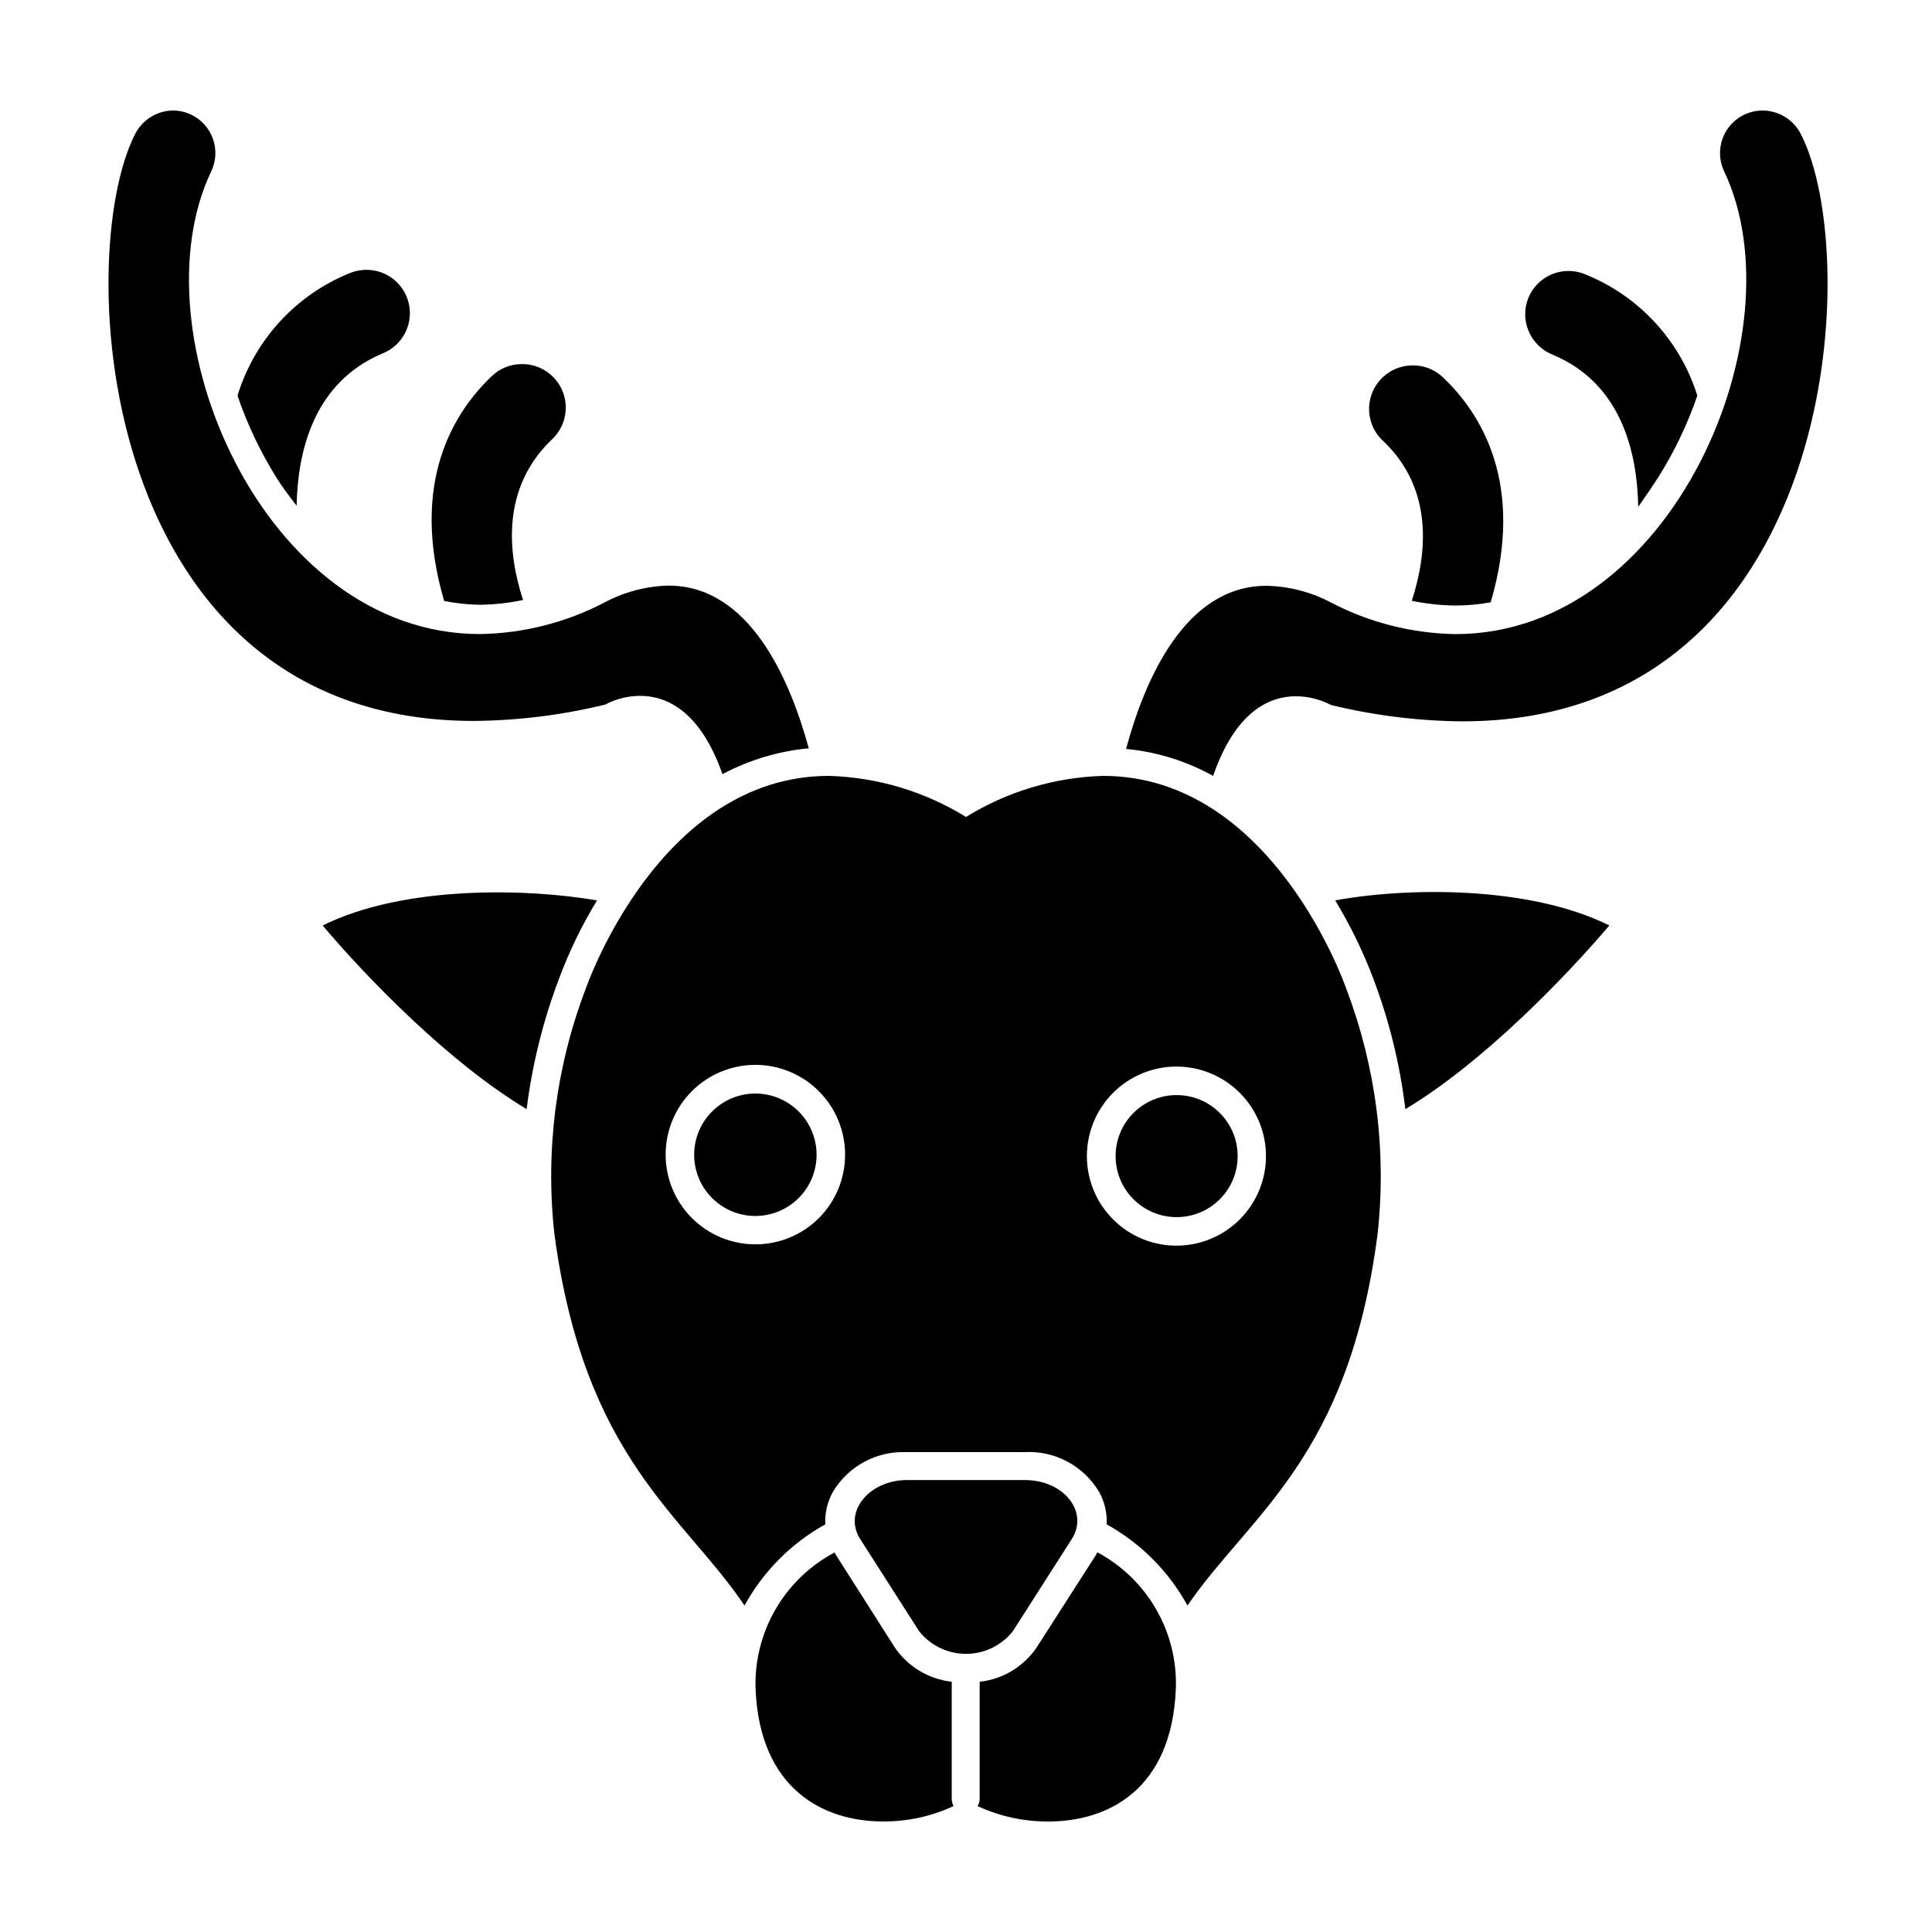
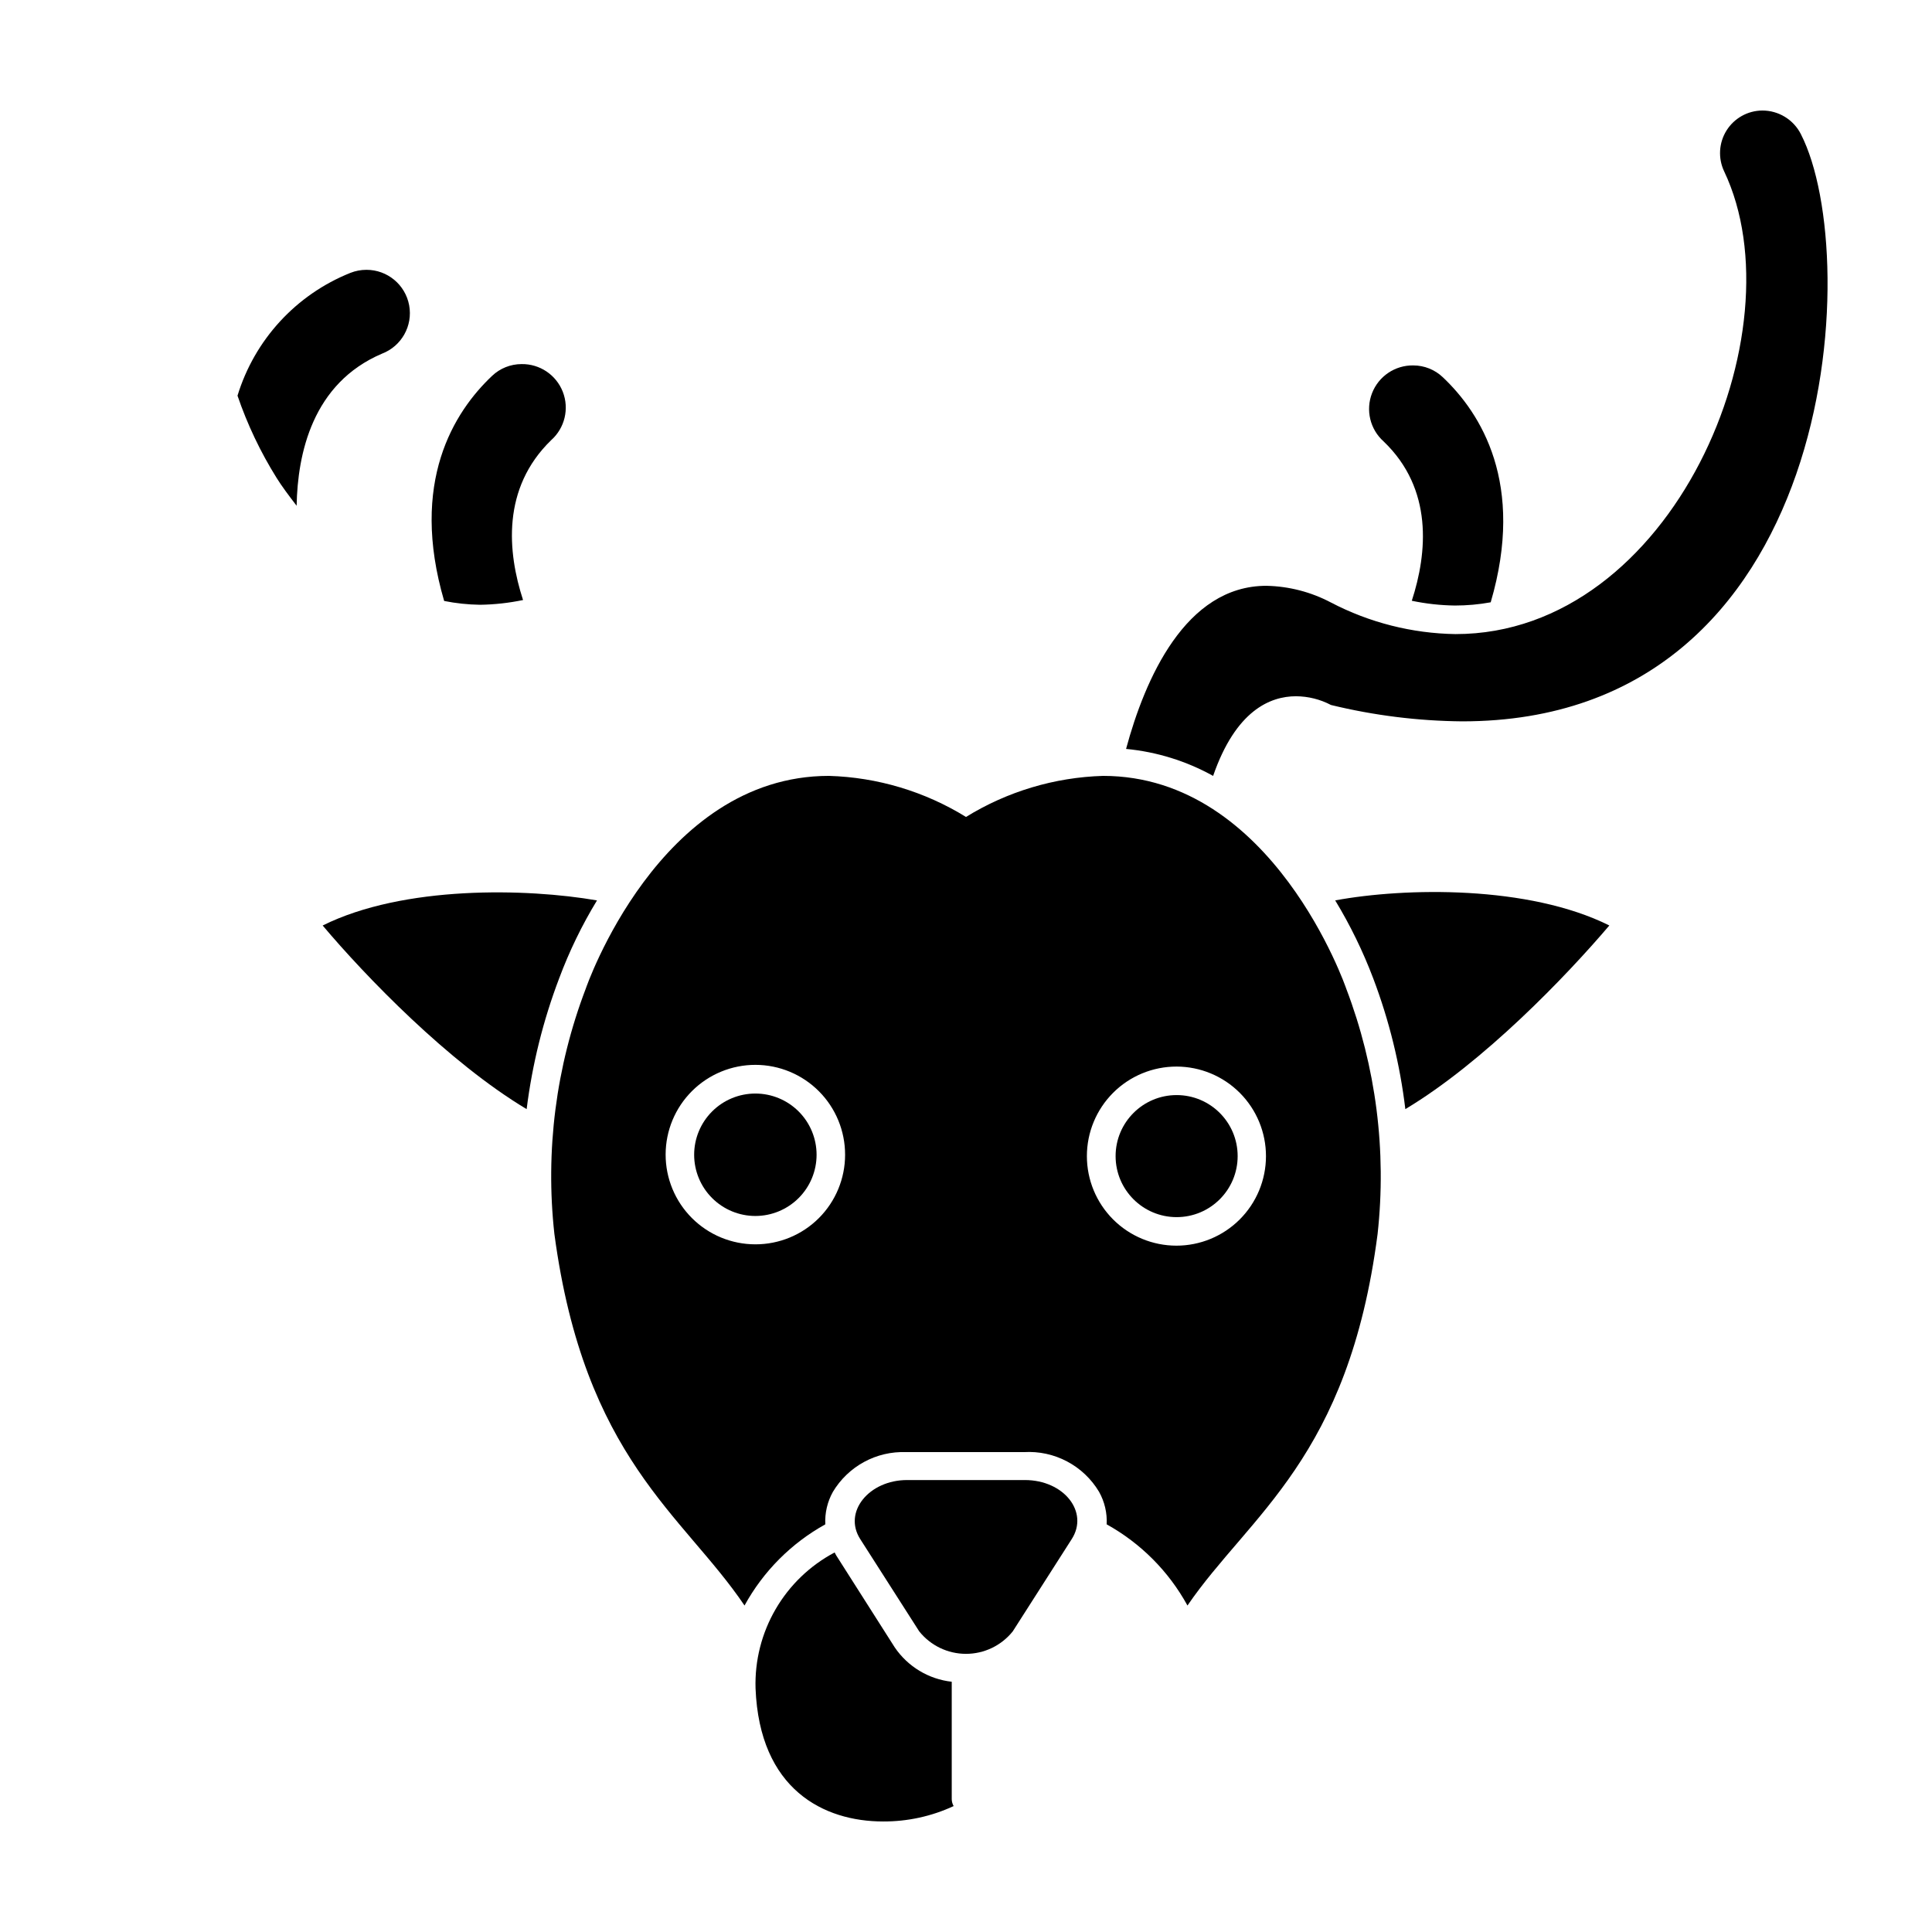
<svg xmlns="http://www.w3.org/2000/svg" fill="#000000" width="800px" height="800px" version="1.1" viewBox="144 144 512 512">
  <g>
    <path d="m271.18 304.27c3.844-0.051 7.672-0.473 11.434-1.258-4.133-12.695-5.691-29.625 7.457-42.371 3.602-3.207 4.828-8.316 3.078-12.809-1.754-4.492-6.113-7.422-10.938-7.344-2.906 0-5.703 1.121-7.809 3.125-10.078 9.523-21.914 28.164-12.695 59.652v-0.004c3.121 0.625 6.289 0.961 9.473 1.008z" />
    <path d="m222.61 278.03c0.25-13.805 4.18-32.445 22.621-40.305 5.184-1.98 8.211-7.379 7.199-12.832-1.016-5.453-5.781-9.402-11.328-9.387-1.449 0-2.887 0.273-4.234 0.805-14.391 5.754-25.398 17.723-29.926 32.547 2.613 7.644 6.094 14.965 10.379 21.816 1.312 2.113 3.227 4.684 5.289 7.356z" />
-     <path d="m358.33 342.31c-5.039-18.488-15.77-43.125-37.18-43.125-5.93 0.16-11.742 1.695-16.977 4.484-10.199 5.324-21.5 8.188-33 8.363-57.586 0-91.441-80.258-71.191-122.63 1.652-3.477 1.414-7.555-0.625-10.82-2.039-3.262-5.602-5.262-9.449-5.301-4.25 0.031-8.129 2.418-10.078 6.195-16.727 32.598-10.078 155.58 89.777 155.58h0.004c11.715-0.105 23.379-1.559 34.762-4.332 2.859-1.508 6.039-2.301 9.27-2.32 6.801 0 15.871 3.777 21.816 20.758 7.094-3.781 14.867-6.109 22.871-6.852z" />
    <path d="m518.14 303.21c3.766 0.789 7.594 1.211 11.438 1.262 3.176 0 6.348-0.285 9.473-0.855 9.219-31.488-2.621-50.129-12.695-59.652-2.109-2.004-4.902-3.121-7.812-3.125-4.82-0.078-9.184 2.852-10.934 7.344-1.754 4.496-0.527 9.602 3.074 12.809 13.152 12.598 11.59 29.523 7.457 42.219z" />
-     <path d="m583.44 270.52c4.273-6.801 7.754-14.07 10.375-21.664-4.606-14.707-15.602-26.555-29.926-32.242-3.246-1.281-6.898-1.02-9.926 0.715-3.027 1.734-5.106 4.754-5.641 8.199-0.801 5.336 2.188 10.516 7.203 12.496 18.438 7.707 22.371 26.348 22.621 40.305 2.066-2.973 3.828-5.543 5.293-7.809z" />
    <path d="m610.99 173.29c-3.848 0.039-7.41 2.039-9.449 5.301-2.039 3.266-2.273 7.344-0.625 10.82 20.152 42.371-13.602 122.63-71.188 122.63-11.504-0.176-22.805-3.039-33-8.363-5.285-2.797-11.152-4.312-17.129-4.434-21.461 0-32.195 24.738-37.18 43.227h-0.004c8.102 0.77 15.957 3.203 23.074 7.152 5.996-17.332 15.113-21.109 21.965-21.109h0.004c3.231 0.02 6.41 0.812 9.27 2.316 11.383 2.773 23.047 4.231 34.762 4.336 99.703 0 106.5-122.98 89.777-155.58h0.004c-1.953-3.883-5.938-6.32-10.281-6.297z" />
    <path d="m516.43 437.93c20.707-12.395 42.672-35.266 54.059-48.668-21.41-10.68-54.109-10.078-72.648-6.648 3.981 6.562 7.352 13.477 10.074 20.656 4.234 11.164 7.094 22.805 8.516 34.66z" />
    <path d="m302.21 382.62c-18.539-3.223-51.238-4.031-72.699 6.648 11.387 13.504 33.352 36.273 54.059 48.668h-0.004c1.48-11.855 4.371-23.492 8.617-34.66 2.684-7.188 6.039-14.102 10.027-20.656z" />
    <path d="m400 360.5c-10.945-6.754-23.473-10.508-36.324-10.883-45.145 0-64.438 56.375-64.438 56.375-7.91 20.711-10.762 43.012-8.316 65.043 7.961 59.449 34.109 74.312 50.383 98.445 4.961-9.051 12.387-16.508 21.41-21.512-0.152-3.004 0.547-5.992 2.016-8.617 1.996-3.332 4.848-6.066 8.258-7.918 3.414-1.855 7.262-2.754 11.141-2.609h31.234c3.965-0.238 7.918 0.617 11.426 2.477 3.512 1.855 6.441 4.641 8.477 8.051 1.469 2.625 2.168 5.613 2.016 8.617 9.027 5.004 16.449 12.461 21.41 21.512 16.523-24.133 42.672-38.996 50.383-98.445 2.43-22.031-0.418-44.328-8.312-65.043 0 0-19.297-56.375-64.438-56.375-12.855 0.383-25.379 4.133-36.324 10.883zm-55.824 113.26c-6.309 0-12.359-2.508-16.82-6.973-4.461-4.465-6.965-10.516-6.957-16.824 0.004-6.312 2.516-12.359 6.981-16.816 4.469-4.457 10.52-6.957 16.832-6.949 6.309 0.012 12.355 2.527 16.809 6.996 4.457 4.469 6.949 10.527 6.938 16.836 0 6.301-2.508 12.344-6.969 16.797-4.461 4.453-10.508 6.945-16.812 6.934zm111.64-47.105v-0.004c6.289 0.016 12.32 2.527 16.758 6.981 4.441 4.457 6.93 10.492 6.922 16.785-0.008 6.289-2.516 12.32-6.969 16.762-4.453 4.445-10.488 6.938-16.777 6.934-6.289-0.004-12.324-2.508-16.77-6.957-4.445-4.449-6.945-10.48-6.945-16.773 0-6.301 2.508-12.344 6.969-16.797 4.461-4.453 10.512-6.945 16.812-6.934z" />
    <path d="m396.22 589.68c-6.129-0.68-11.652-4.012-15.113-9.121l-15.516-24.383-0.402-0.754-0.004-0.004c-6.512 3.445-11.926 8.648-15.629 15.016-3.707 6.367-5.551 13.645-5.328 21.008 1.059 26.801 18.086 35.266 33.805 35.266 6.457 0.031 12.84-1.359 18.691-4.078-0.316-0.555-0.492-1.176-0.504-1.816z" />
-     <path d="m434.81 555.38-0.402 0.754-15.668 24.434h-0.004c-3.457 5.109-8.98 8.441-15.113 9.121v31.137-0.004c-0.027 0.645-0.219 1.266-0.555 1.816 5.875 2.719 12.273 4.109 18.742 4.078 15.719 0 32.746-8.312 33.805-35.266 0.25-7.356-1.57-14.633-5.246-21.008-3.68-6.379-9.066-11.594-15.559-15.062z" />
    <path d="m412.39 576.33 15.617-24.434c4.637-7.203-2.066-15.668-12.395-15.668h-31.234c-10.078 0-17.027 8.465-12.395 15.668l15.621 24.434c3.012 3.766 7.57 5.957 12.395 5.957 4.82 0 9.379-2.191 12.391-5.957z" />
-     <path d="m344.18 433.8c-4.301 0-8.43 1.707-11.469 4.75-3.043 3.043-4.754 7.168-4.754 11.473 0 4.301 1.711 8.43 4.754 11.469 3.039 3.043 7.168 4.754 11.469 4.754 4.305 0 8.43-1.711 11.473-4.754 3.043-3.039 4.75-7.168 4.75-11.469 0-4.305-1.707-8.43-4.75-11.473-3.043-3.043-7.168-4.75-11.473-4.75z" />
+     <path d="m344.18 433.8c-4.301 0-8.43 1.707-11.469 4.75-3.043 3.043-4.754 7.168-4.754 11.473 0 4.301 1.711 8.43 4.754 11.469 3.039 3.043 7.168 4.754 11.469 4.754 4.305 0 8.43-1.711 11.473-4.754 3.043-3.039 4.75-7.168 4.75-11.469 0-4.305-1.707-8.43-4.75-11.473-3.043-3.043-7.168-4.75-11.473-4.75" />
    <path d="m471.99 450.38c0 8.934-7.238 16.172-16.172 16.172-8.93 0-16.172-7.238-16.172-16.172 0-8.93 7.242-16.172 16.172-16.172 8.934 0 16.172 7.242 16.172 16.172" />
  </g>
</svg>